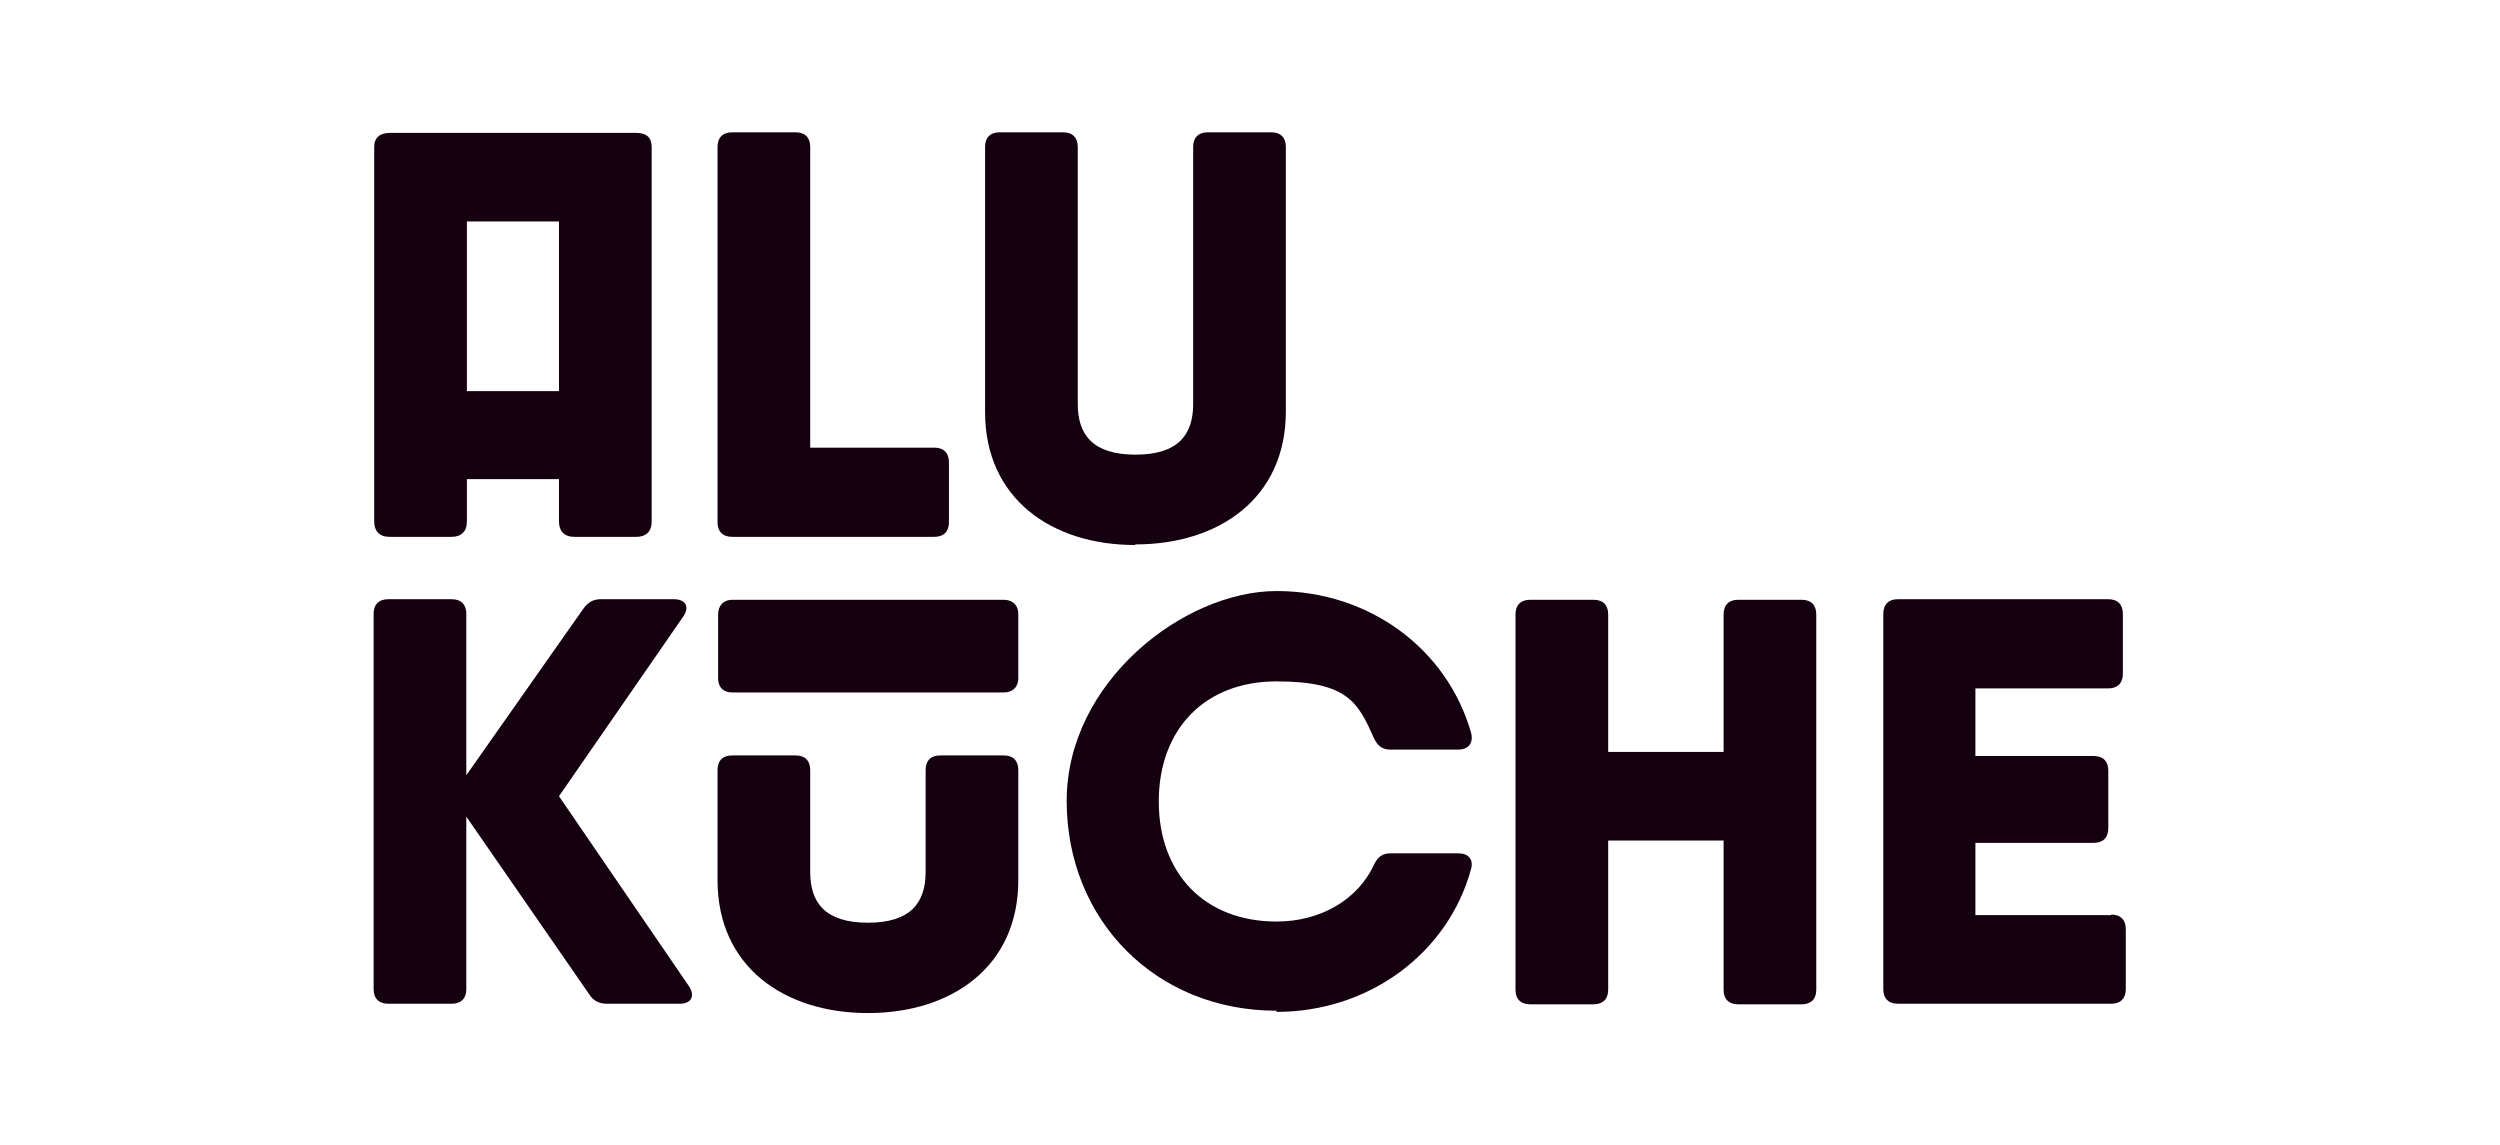
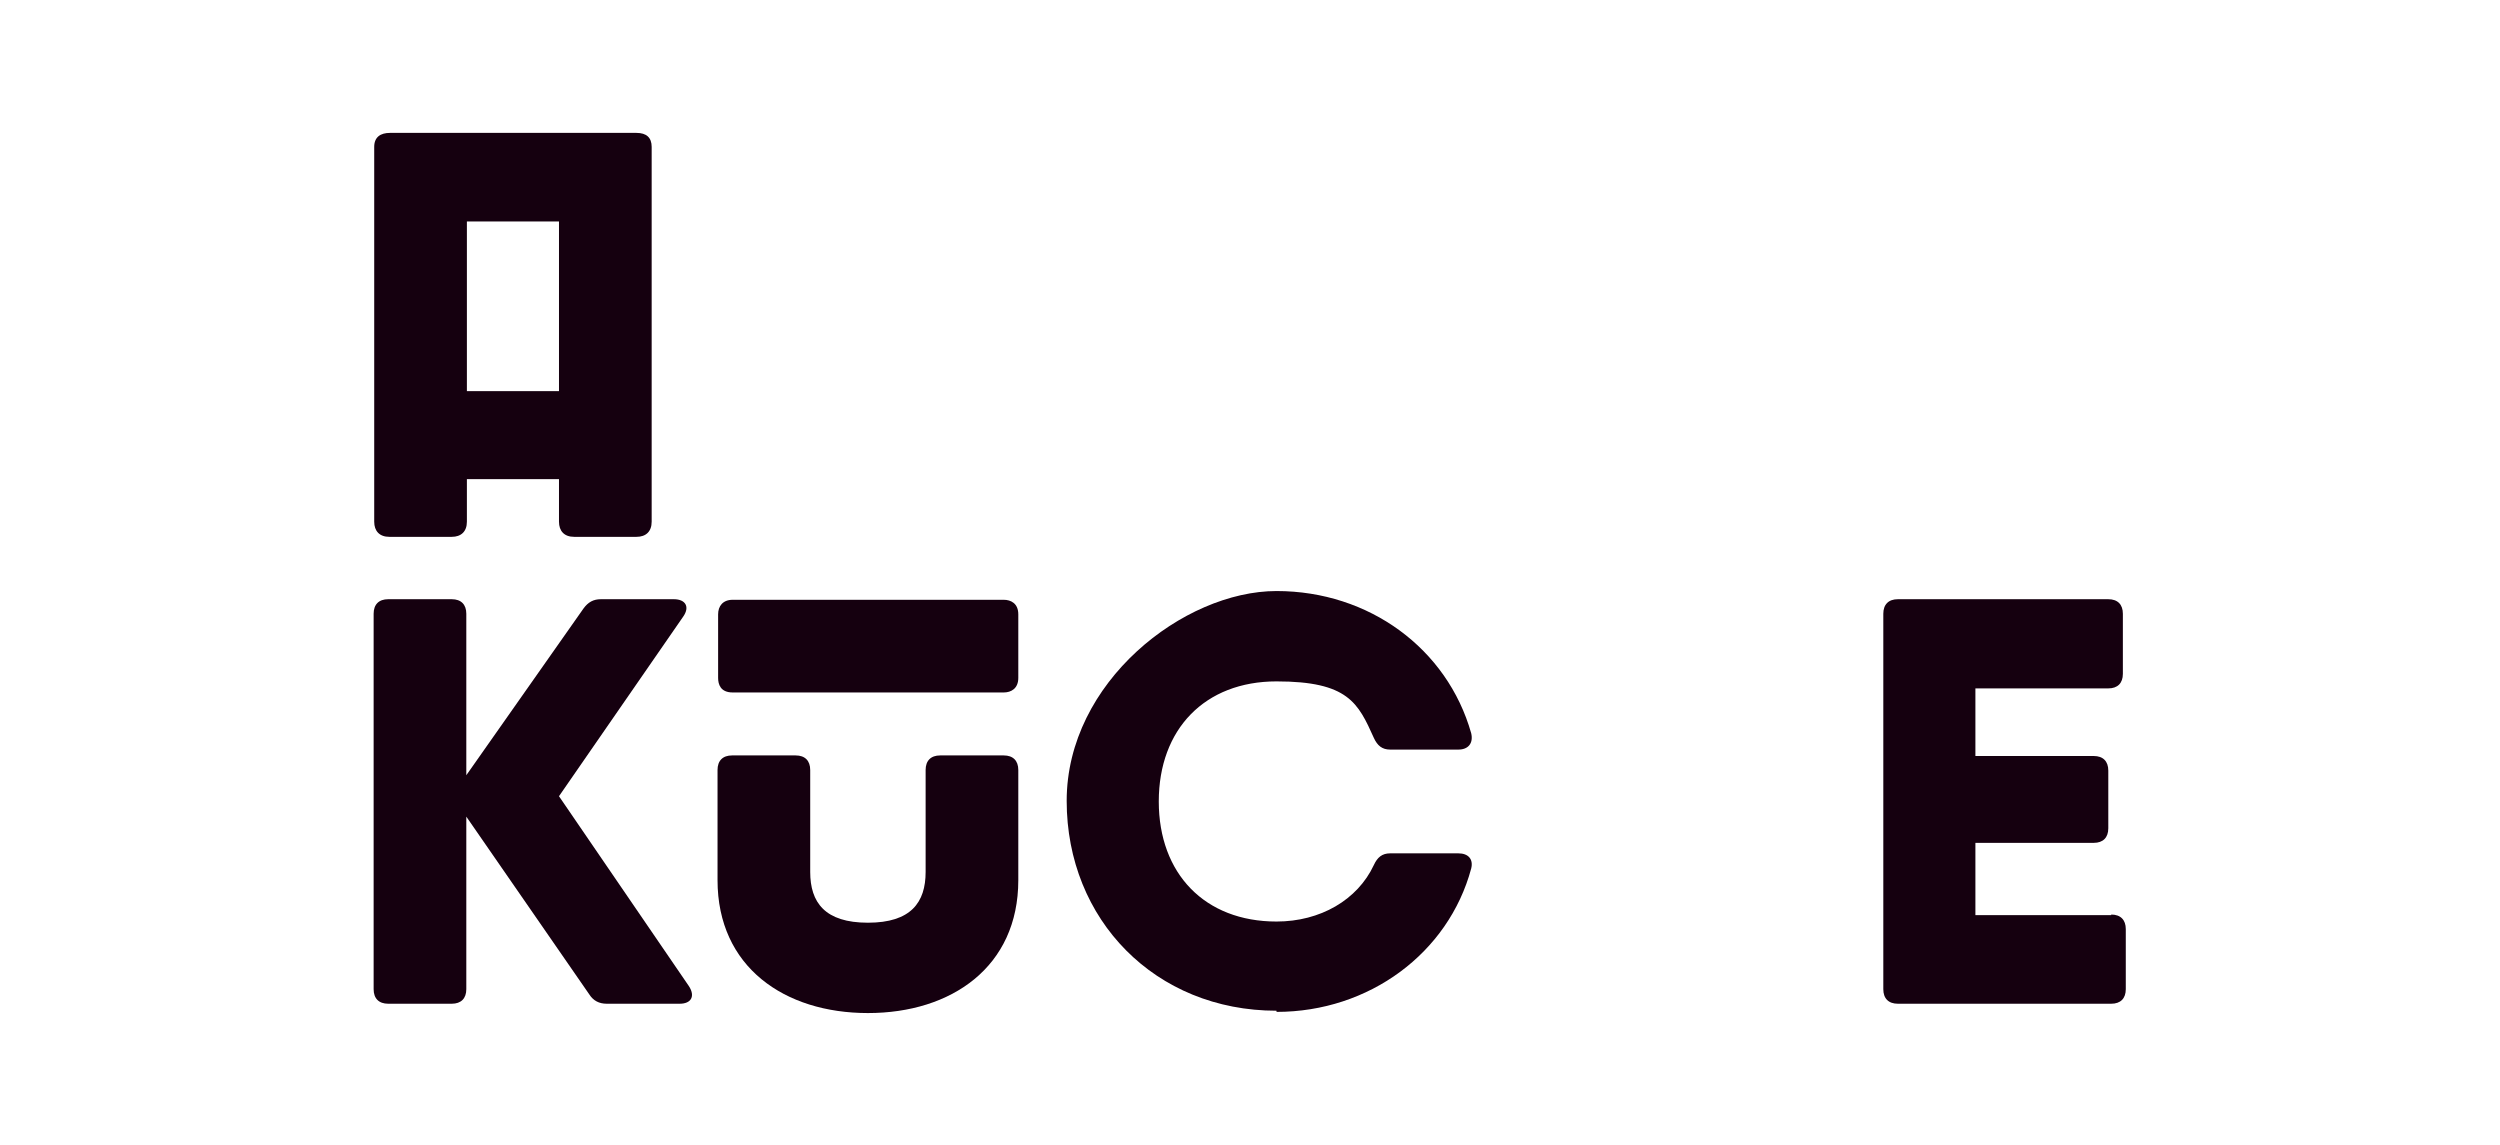
<svg xmlns="http://www.w3.org/2000/svg" id="Ebene_1" data-name="Ebene 1" viewBox="0 0 428.9 196.5">
  <defs>
    <style>      .cls-1 {        fill: #15000f;        stroke-width: 0px;      }    </style>
  </defs>
  <path class="cls-1" d="M118.2,169.2l-22.3-32.6,21.3-30.8c1.2-1.7.4-3-1.6-3h-12.5c-1.3,0-2.2.5-3,1.6l-20.1,28.6v-27.7c0-1.6-.9-2.5-2.5-2.5h-10.9c-1.6,0-2.5.9-2.5,2.5v64.4c0,1.6.9,2.5,2.5,2.5h10.9c1.6,0,2.5-.9,2.5-2.5v-29.6l21.1,30.5c.7,1.1,1.7,1.6,3,1.6h12.5c2,0,2.7-1.3,1.6-3" />
-   <path class="cls-1" d="M160.3,76.8h-21.3V25.2c0-1.6-.9-2.5-2.5-2.5h-10.9c-1.6,0-2.5.9-2.5,2.5v64.4c0,1.6.9,2.5,2.5,2.5h34.7c1.6,0,2.5-.9,2.5-2.5v-10.3c0-1.6-.9-2.5-2.5-2.5" />
  <path class="cls-1" d="M80.1,38h15.8v29.1h-15.8v-29.1ZM111.8,25.2c0-1.6-.9-2.4-2.6-2.4h-42.3c-1.6,0-2.7.7-2.7,2.4v64.3c0,1.6.9,2.6,2.6,2.6h10.7c1.6,0,2.6-.9,2.6-2.6v-7.3h15.8v7.3c0,1.6.9,2.6,2.6,2.6h10.7c1.6,0,2.6-.9,2.6-2.6V25.2Z" />
-   <path class="cls-1" d="M194.8,93.4c14.3,0,25.8-7.9,25.8-22.8V25.2c0-1.6-.9-2.5-2.5-2.5h-10.9c-1.6,0-2.5.9-2.5,2.5v44.1c0,5.2-2.5,8.7-9.9,8.7s-9.9-3.5-9.9-8.7V25.2c0-1.6-.9-2.5-2.5-2.5h-10.9c-1.6,0-2.5.9-2.5,2.5v45.5c0,14.9,11.5,22.8,25.7,22.8" />
  <path class="cls-1" d="M362.2,157h-23.3v-12.4h20.3c1.6,0,2.5-.9,2.5-2.5v-9.9c0-1.6-.9-2.5-2.5-2.5h-20.3v-11.6h22.8c1.6,0,2.5-.9,2.5-2.5v-10.3c0-1.6-.9-2.5-2.5-2.5h-36.1c-1.6,0-2.5.9-2.5,2.5v64.4c0,1.6.9,2.5,2.5,2.5h36.6c1.6,0,2.5-.9,2.5-2.5v-10.3c0-1.6-.9-2.5-2.5-2.5" />
-   <path class="cls-1" d="M309.1,102.9h-10.9c-1.6,0-2.5.9-2.5,2.5v23.6h-19.8v-23.6c0-1.6-.9-2.5-2.5-2.5h-10.9c-1.6,0-2.5.9-2.5,2.5v64.4c0,1.6.9,2.5,2.5,2.5h10.9c1.6,0,2.5-.9,2.5-2.5v-25.6h19.8v25.6c0,1.6.9,2.5,2.5,2.5h10.9c1.6,0,2.5-.9,2.5-2.5v-64.4c0-1.6-.9-2.5-2.5-2.5" />
  <path class="cls-1" d="M219,173.6c15.9,0,29.5-10.1,33.4-24.6.4-1.6-.5-2.6-2.2-2.6h-11.7c-1.4,0-2.2.7-2.8,2-2.8,6-9.2,9.7-16.7,9.7-12.3,0-20.2-8.2-20.2-20.6s7.9-20.6,20.2-20.6,14,3.7,16.7,9.7c.6,1.3,1.4,2,2.8,2h11.7c1.7,0,2.6-1.1,2.2-2.8-4.1-14.5-17.5-24.4-33.4-24.4s-36,15.6-36,36,15.2,36,36,36" />
  <path class="cls-1" d="M148.9,173.8c14.3,0,25.8-7.9,25.8-22.8v-18.9c0-1.6-.9-2.5-2.5-2.5h-10.9c-1.6,0-2.5.9-2.5,2.5v17.5c0,5.2-2.5,8.7-9.9,8.7s-9.9-3.5-9.9-8.7v-17.5c0-1.6-.9-2.5-2.5-2.5h-10.9c-1.6,0-2.5.9-2.5,2.5v18.9c0,14.9,11.5,22.8,25.8,22.8" />
  <path class="cls-1" d="M172.2,102.9c1.2,0,2.5.6,2.5,2.5v10.9c0,1.8-1.2,2.5-2.5,2.5h-46.5c-2.1,0-2.5-1.4-2.5-2.5v-10.9c0-1.4.8-2.5,2.5-2.5h46.5Z" />
</svg>